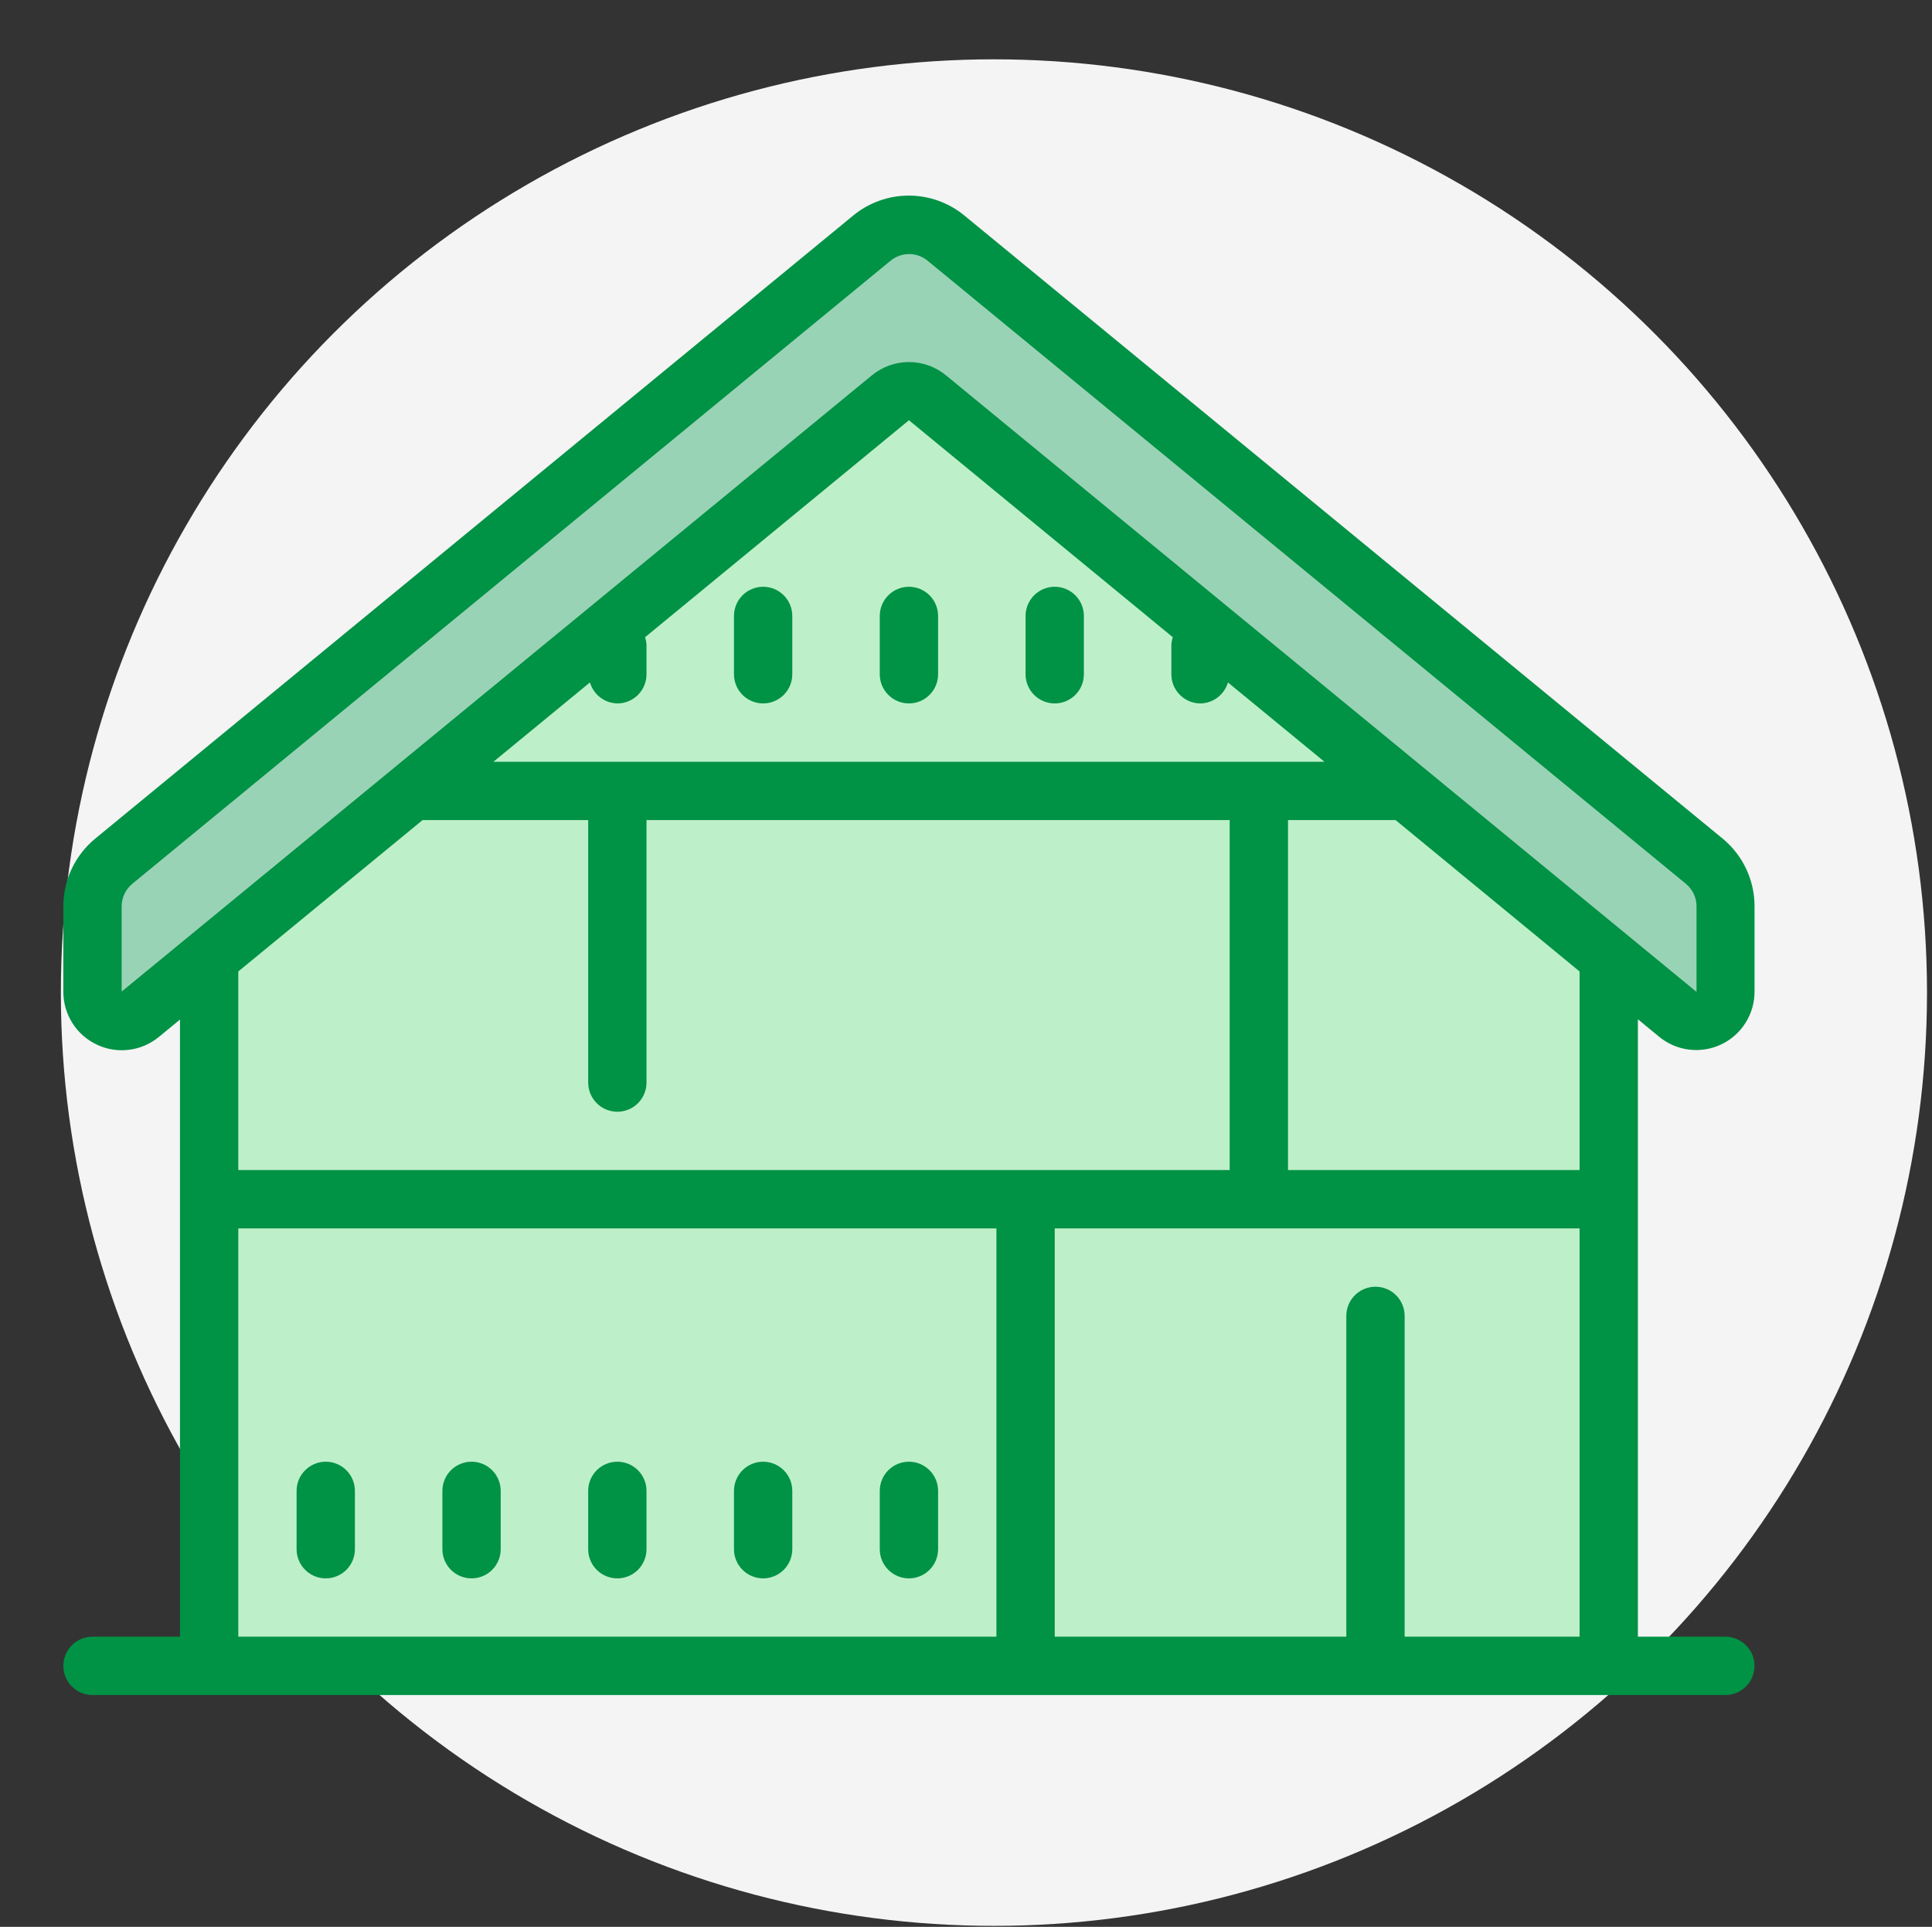
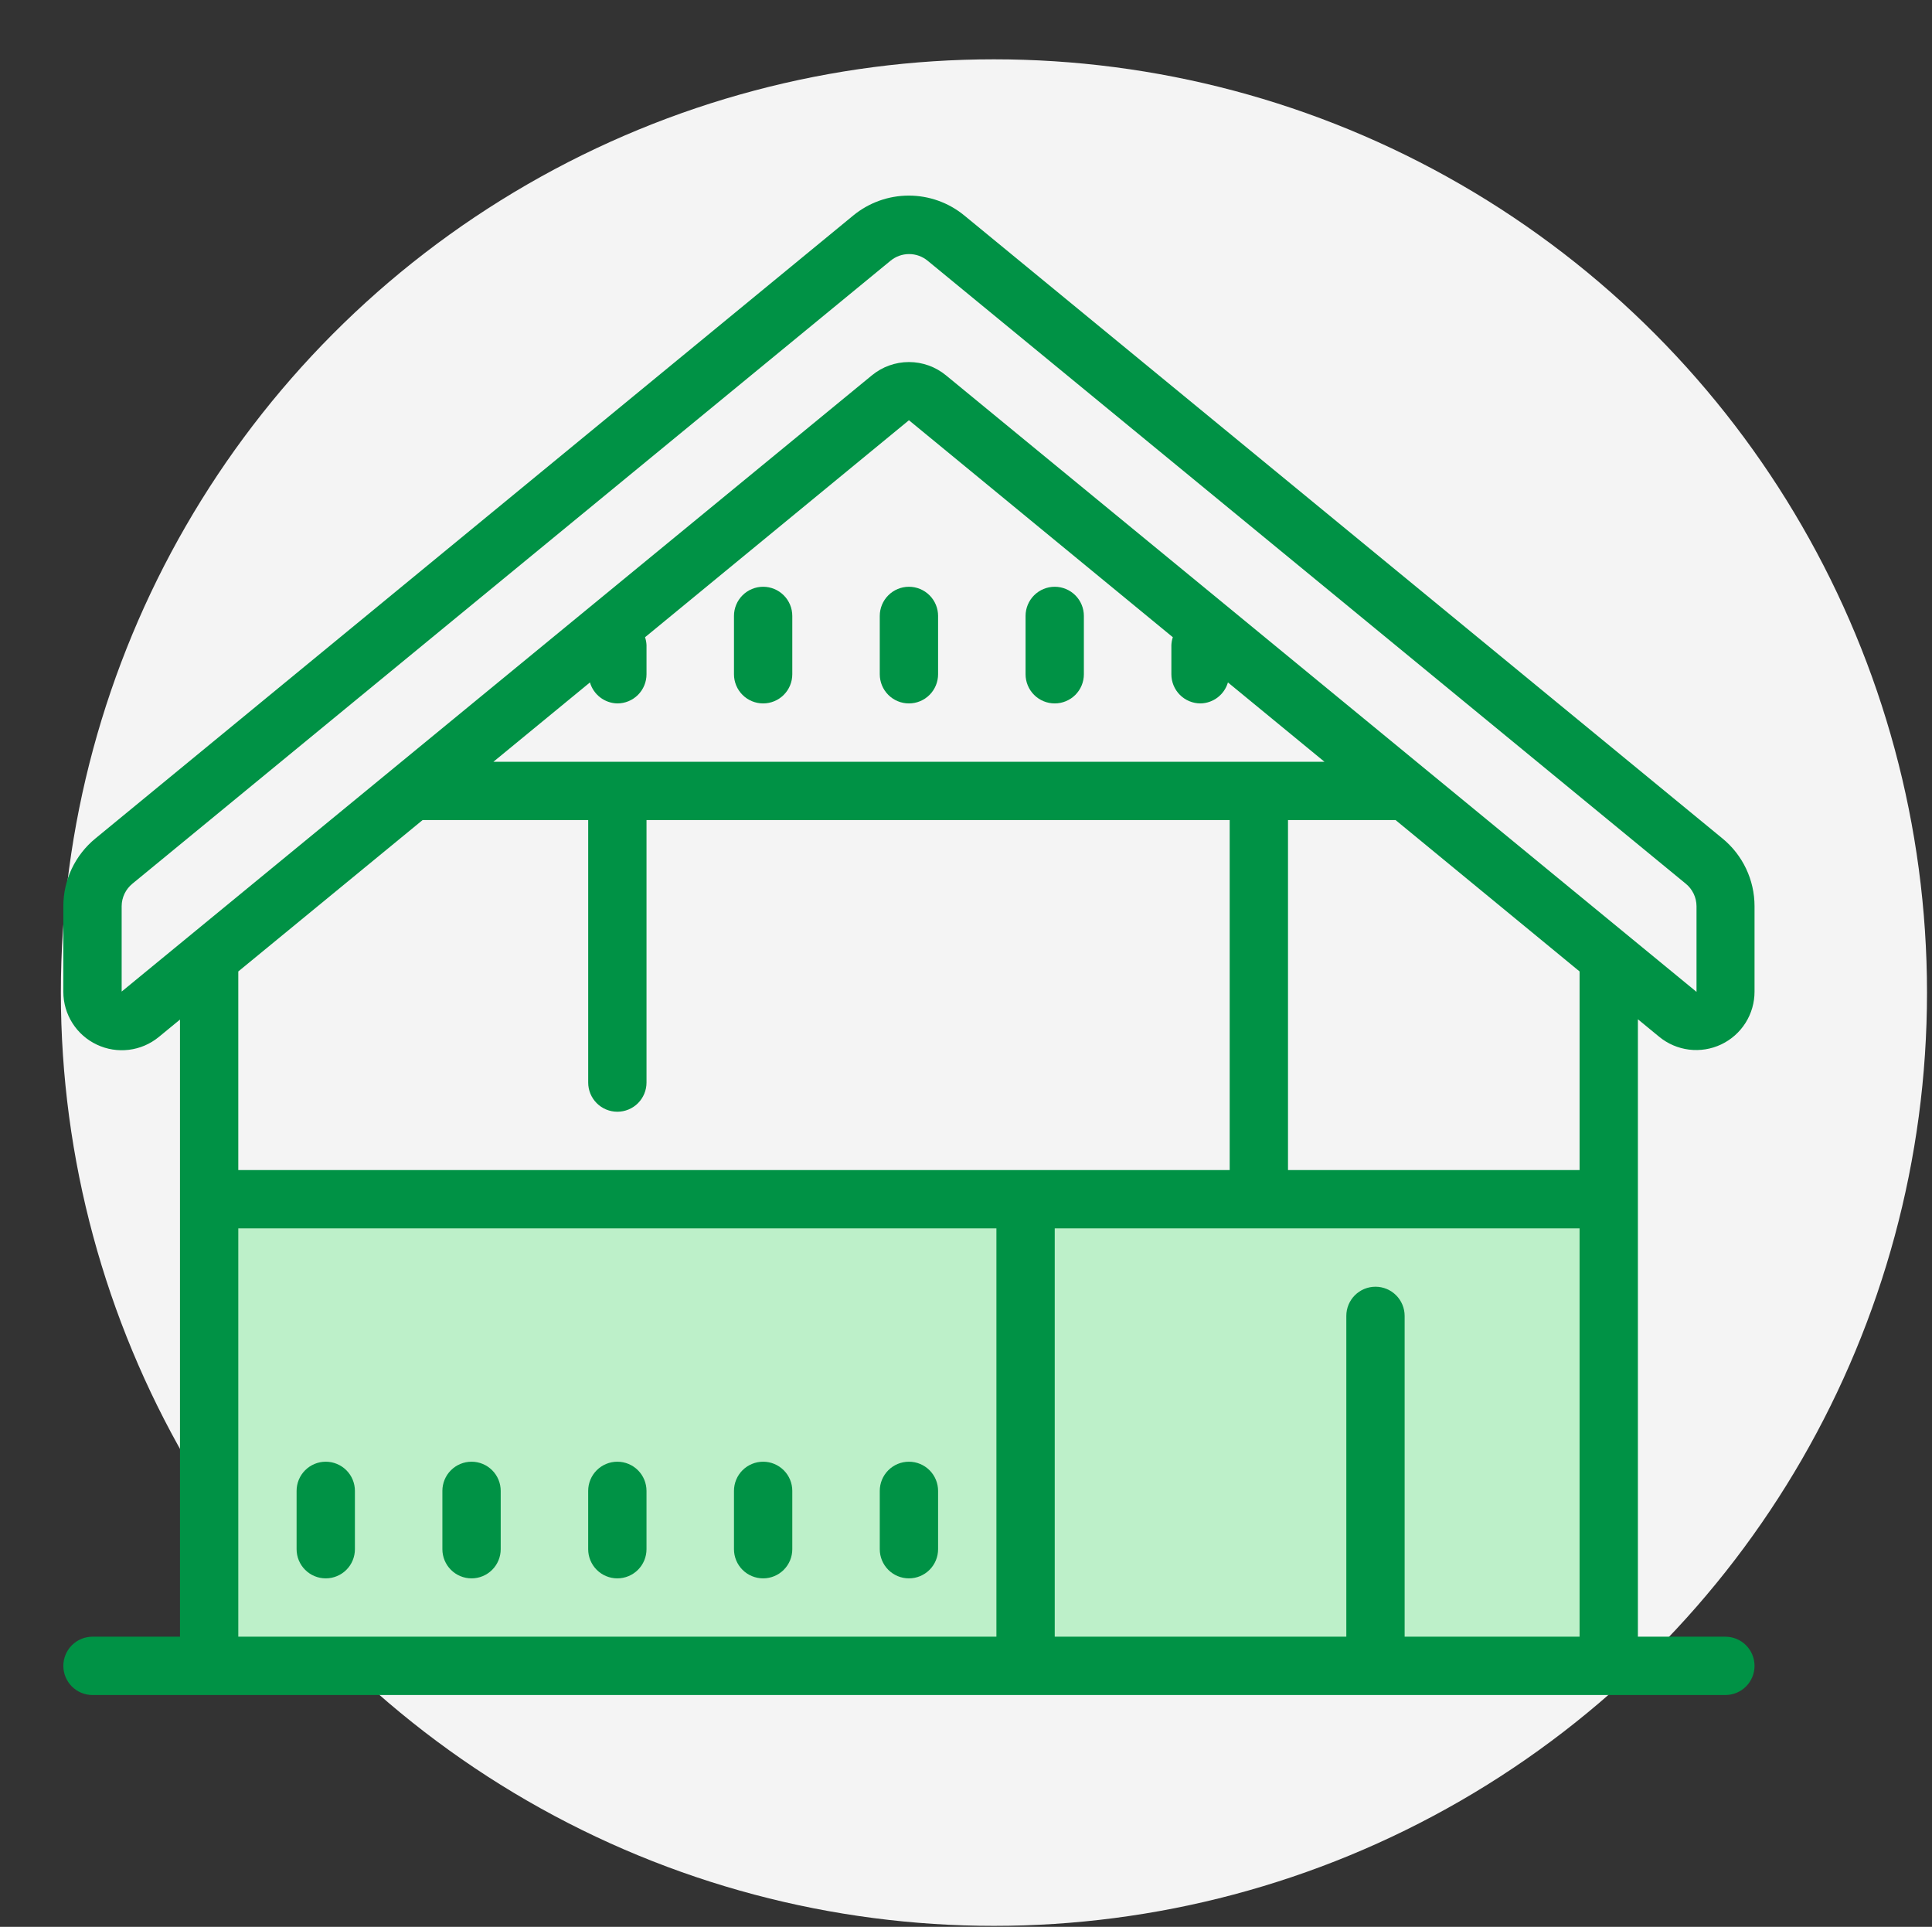
<svg xmlns="http://www.w3.org/2000/svg" width="346" height="345" viewBox="0 0 346 345" fill="none">
  <rect x="0" y="0" width="346" height="345" fill="#333333" stroke="none" />
  <circle cx="178.002" cy="177.725" r="167.103" fill="#F4F4F4" />
  <g clip-path="url(#clip0_306_17083)">
-     <path d="M288.108 152.059L162.781 47.62L37.453 152.059V298.274H288.108V152.059Z" fill="#BDF0C9" />
-     <path d="M162.778 37.176L16.562 157.281V177.542C16.569 178.526 16.853 179.488 17.382 180.317C17.912 181.147 18.664 181.81 19.554 182.23C20.443 182.65 21.433 182.81 22.41 182.692C23.387 182.575 24.31 182.183 25.074 181.563L162.778 68.508L300.481 181.616C301.249 182.238 302.177 182.63 303.158 182.746C304.14 182.862 305.134 182.697 306.025 182.271C306.917 181.844 307.669 181.173 308.194 180.336C308.719 179.499 308.996 178.531 308.993 177.542V157.281L162.778 37.176Z" fill="#99D3B5" />
    <path d="M37.453 214.723H183.668V298.274H37.453V214.723Z" fill="#BDF0C9" />
    <path d="M183.668 214.723H288.107V298.274H183.668V214.723Z" fill="#BDF0C9" />
    <path d="M297.142 185.636C298.673 186.895 300.53 187.691 302.496 187.934C304.463 188.176 306.457 187.854 308.248 187.006C310.038 186.157 311.55 184.817 312.607 183.141C313.664 181.466 314.223 179.524 314.218 177.542V162.242C314.217 159.923 313.701 157.634 312.708 155.539C311.714 153.444 310.268 151.596 308.474 150.127L172.703 38.586C169.9 36.282 166.384 35.022 162.755 35.022C159.126 35.022 155.61 36.282 152.807 38.586L17.088 150.127C15.294 151.596 13.848 153.444 12.854 155.539C11.861 157.634 11.345 159.923 11.344 162.242V177.595C11.344 179.578 11.909 181.52 12.973 183.193C14.036 184.867 15.554 186.204 17.349 187.046C19.134 187.89 21.121 188.209 23.081 187.969C25.04 187.729 26.891 186.938 28.42 185.689L32.232 182.556V293.052H16.566C15.181 293.052 13.852 293.603 12.873 294.582C11.894 295.561 11.344 296.889 11.344 298.274C11.344 299.659 11.894 300.988 12.873 301.967C13.852 302.946 15.181 303.496 16.566 303.496H308.996C310.381 303.496 311.709 302.946 312.689 301.967C313.668 300.988 314.218 299.659 314.218 298.274C314.218 296.889 313.668 295.561 312.689 294.582C311.709 293.603 310.381 293.052 308.996 293.052H293.33V182.503L297.142 185.636ZM21.788 177.542V162.242C21.793 161.471 21.969 160.71 22.303 160.015C22.637 159.32 23.121 158.707 23.72 158.221L159.491 46.68C160.426 45.912 161.598 45.492 162.807 45.492C164.017 45.492 165.189 45.912 166.123 46.68L301.894 158.221C302.493 158.707 302.977 159.32 303.311 160.015C303.646 160.71 303.821 161.471 303.827 162.242V177.595L169.413 67.202C167.544 65.666 165.2 64.826 162.781 64.826C160.362 64.826 158.018 65.666 156.149 67.202L21.788 177.542ZM88.368 136.393L105.653 122.19C105.964 123.257 106.608 124.198 107.491 124.874C108.374 125.55 109.449 125.927 110.561 125.949C111.946 125.949 113.274 125.399 114.254 124.42C115.233 123.441 115.783 122.112 115.783 120.727V115.505C115.761 115.026 115.674 114.551 115.522 114.095L162.781 75.244L210.04 114.095C209.888 114.551 209.801 115.026 209.779 115.505V120.727C209.779 122.112 210.329 123.441 211.308 124.42C212.288 125.399 213.616 125.949 215.001 125.949C216.113 125.927 217.188 125.55 218.071 124.874C218.954 124.198 219.598 123.257 219.909 122.19L237.194 136.393H88.368ZM75.678 146.837H105.339V193.835C105.339 195.22 105.889 196.548 106.869 197.527C107.848 198.507 109.176 199.057 110.561 199.057C111.946 199.057 113.274 198.507 114.254 197.527C115.233 196.548 115.783 195.22 115.783 193.835V146.837H220.223V209.501H42.676V173.939L75.678 146.837ZM42.676 219.945H178.447V293.052H42.676V219.945ZM251.555 293.052V235.611C251.555 234.226 251.004 232.898 250.025 231.918C249.046 230.939 247.718 230.389 246.333 230.389C244.948 230.389 243.619 230.939 242.64 231.918C241.661 232.898 241.111 234.226 241.111 235.611V293.052H188.891V219.945H282.886V293.052H251.555ZM282.886 209.501H230.667V146.837H249.936L282.886 173.939V209.501Z" fill="#009245" />
    <path d="M84.449 261.721C83.064 261.721 81.736 262.271 80.757 263.25C79.777 264.229 79.227 265.558 79.227 266.943V277.387C79.227 278.771 79.777 280.1 80.757 281.079C81.736 282.058 83.064 282.608 84.449 282.608C85.834 282.608 87.162 282.058 88.141 281.079C89.121 280.1 89.671 278.771 89.671 277.387V266.943C89.671 265.558 89.121 264.229 88.141 263.25C87.162 262.271 85.834 261.721 84.449 261.721ZM58.339 261.721C56.954 261.721 55.626 262.271 54.647 263.25C53.667 264.229 53.117 265.558 53.117 266.943V277.387C53.117 278.771 53.667 280.1 54.647 281.079C55.626 282.058 56.954 282.608 58.339 282.608C59.724 282.608 61.052 282.058 62.032 281.079C63.011 280.1 63.561 278.771 63.561 277.387V266.943C63.561 265.558 63.011 264.229 62.032 263.25C61.052 262.271 59.724 261.721 58.339 261.721ZM136.669 261.721C135.284 261.721 133.956 262.271 132.976 263.25C131.997 264.229 131.447 265.558 131.447 266.943V277.387C131.447 278.771 131.997 280.1 132.976 281.079C133.956 282.058 135.284 282.608 136.669 282.608C138.054 282.608 139.382 282.058 140.361 281.079C141.341 280.1 141.891 278.771 141.891 277.387V266.943C141.891 265.558 141.341 264.229 140.361 263.25C139.382 262.271 138.054 261.721 136.669 261.721ZM162.779 261.721C161.394 261.721 160.065 262.271 159.086 263.25C158.107 264.229 157.557 265.558 157.557 266.943V277.387C157.557 278.771 158.107 280.1 159.086 281.079C160.065 282.058 161.394 282.608 162.779 282.608C164.164 282.608 165.492 282.058 166.471 281.079C167.45 280.1 168.001 278.771 168.001 277.387V266.943C168.001 265.558 167.45 264.229 166.471 263.25C165.492 262.271 164.164 261.721 162.779 261.721ZM110.559 261.721C109.174 261.721 107.846 262.271 106.866 263.25C105.887 264.229 105.337 265.558 105.337 266.943V277.387C105.337 278.771 105.887 280.1 106.866 281.079C107.846 282.058 109.174 282.608 110.559 282.608C111.944 282.608 113.272 282.058 114.251 281.079C115.231 280.1 115.781 278.771 115.781 277.387V266.943C115.781 265.558 115.231 264.229 114.251 263.25C113.272 262.271 111.944 261.721 110.559 261.721ZM136.669 105.061C135.284 105.061 133.956 105.612 132.976 106.591C131.997 107.57 131.447 108.898 131.447 110.283V120.727C131.447 122.112 131.997 123.441 132.976 124.42C133.956 125.399 135.284 125.949 136.669 125.949C138.054 125.949 139.382 125.399 140.361 124.42C141.341 123.441 141.891 122.112 141.891 120.727V110.283C141.891 108.898 141.341 107.57 140.361 106.591C139.382 105.612 138.054 105.061 136.669 105.061ZM162.779 105.061C161.394 105.061 160.065 105.612 159.086 106.591C158.107 107.57 157.557 108.898 157.557 110.283V120.727C157.557 122.112 158.107 123.441 159.086 124.42C160.065 125.399 161.394 125.949 162.779 125.949C164.164 125.949 165.492 125.399 166.471 124.42C167.45 123.441 168.001 122.112 168.001 120.727V110.283C168.001 108.898 167.45 107.57 166.471 106.591C165.492 105.612 164.164 105.061 162.779 105.061ZM188.888 105.061C187.504 105.061 186.175 105.612 185.196 106.591C184.217 107.57 183.667 108.898 183.667 110.283V120.727C183.667 122.112 184.217 123.441 185.196 124.42C186.175 125.399 187.504 125.949 188.888 125.949C190.273 125.949 191.602 125.399 192.581 124.42C193.56 123.441 194.11 122.112 194.11 120.727V110.283C194.11 108.898 193.56 107.57 192.581 106.591C191.602 105.612 190.273 105.061 188.888 105.061Z" fill="#009245" />
  </g>
  <defs>
    <clipPath id="clip0_306_17083">
      <rect width="334.206" height="334.206" fill="white" transform="translate(0.898 0.622)" />
    </clipPath>
  </defs>
</svg>